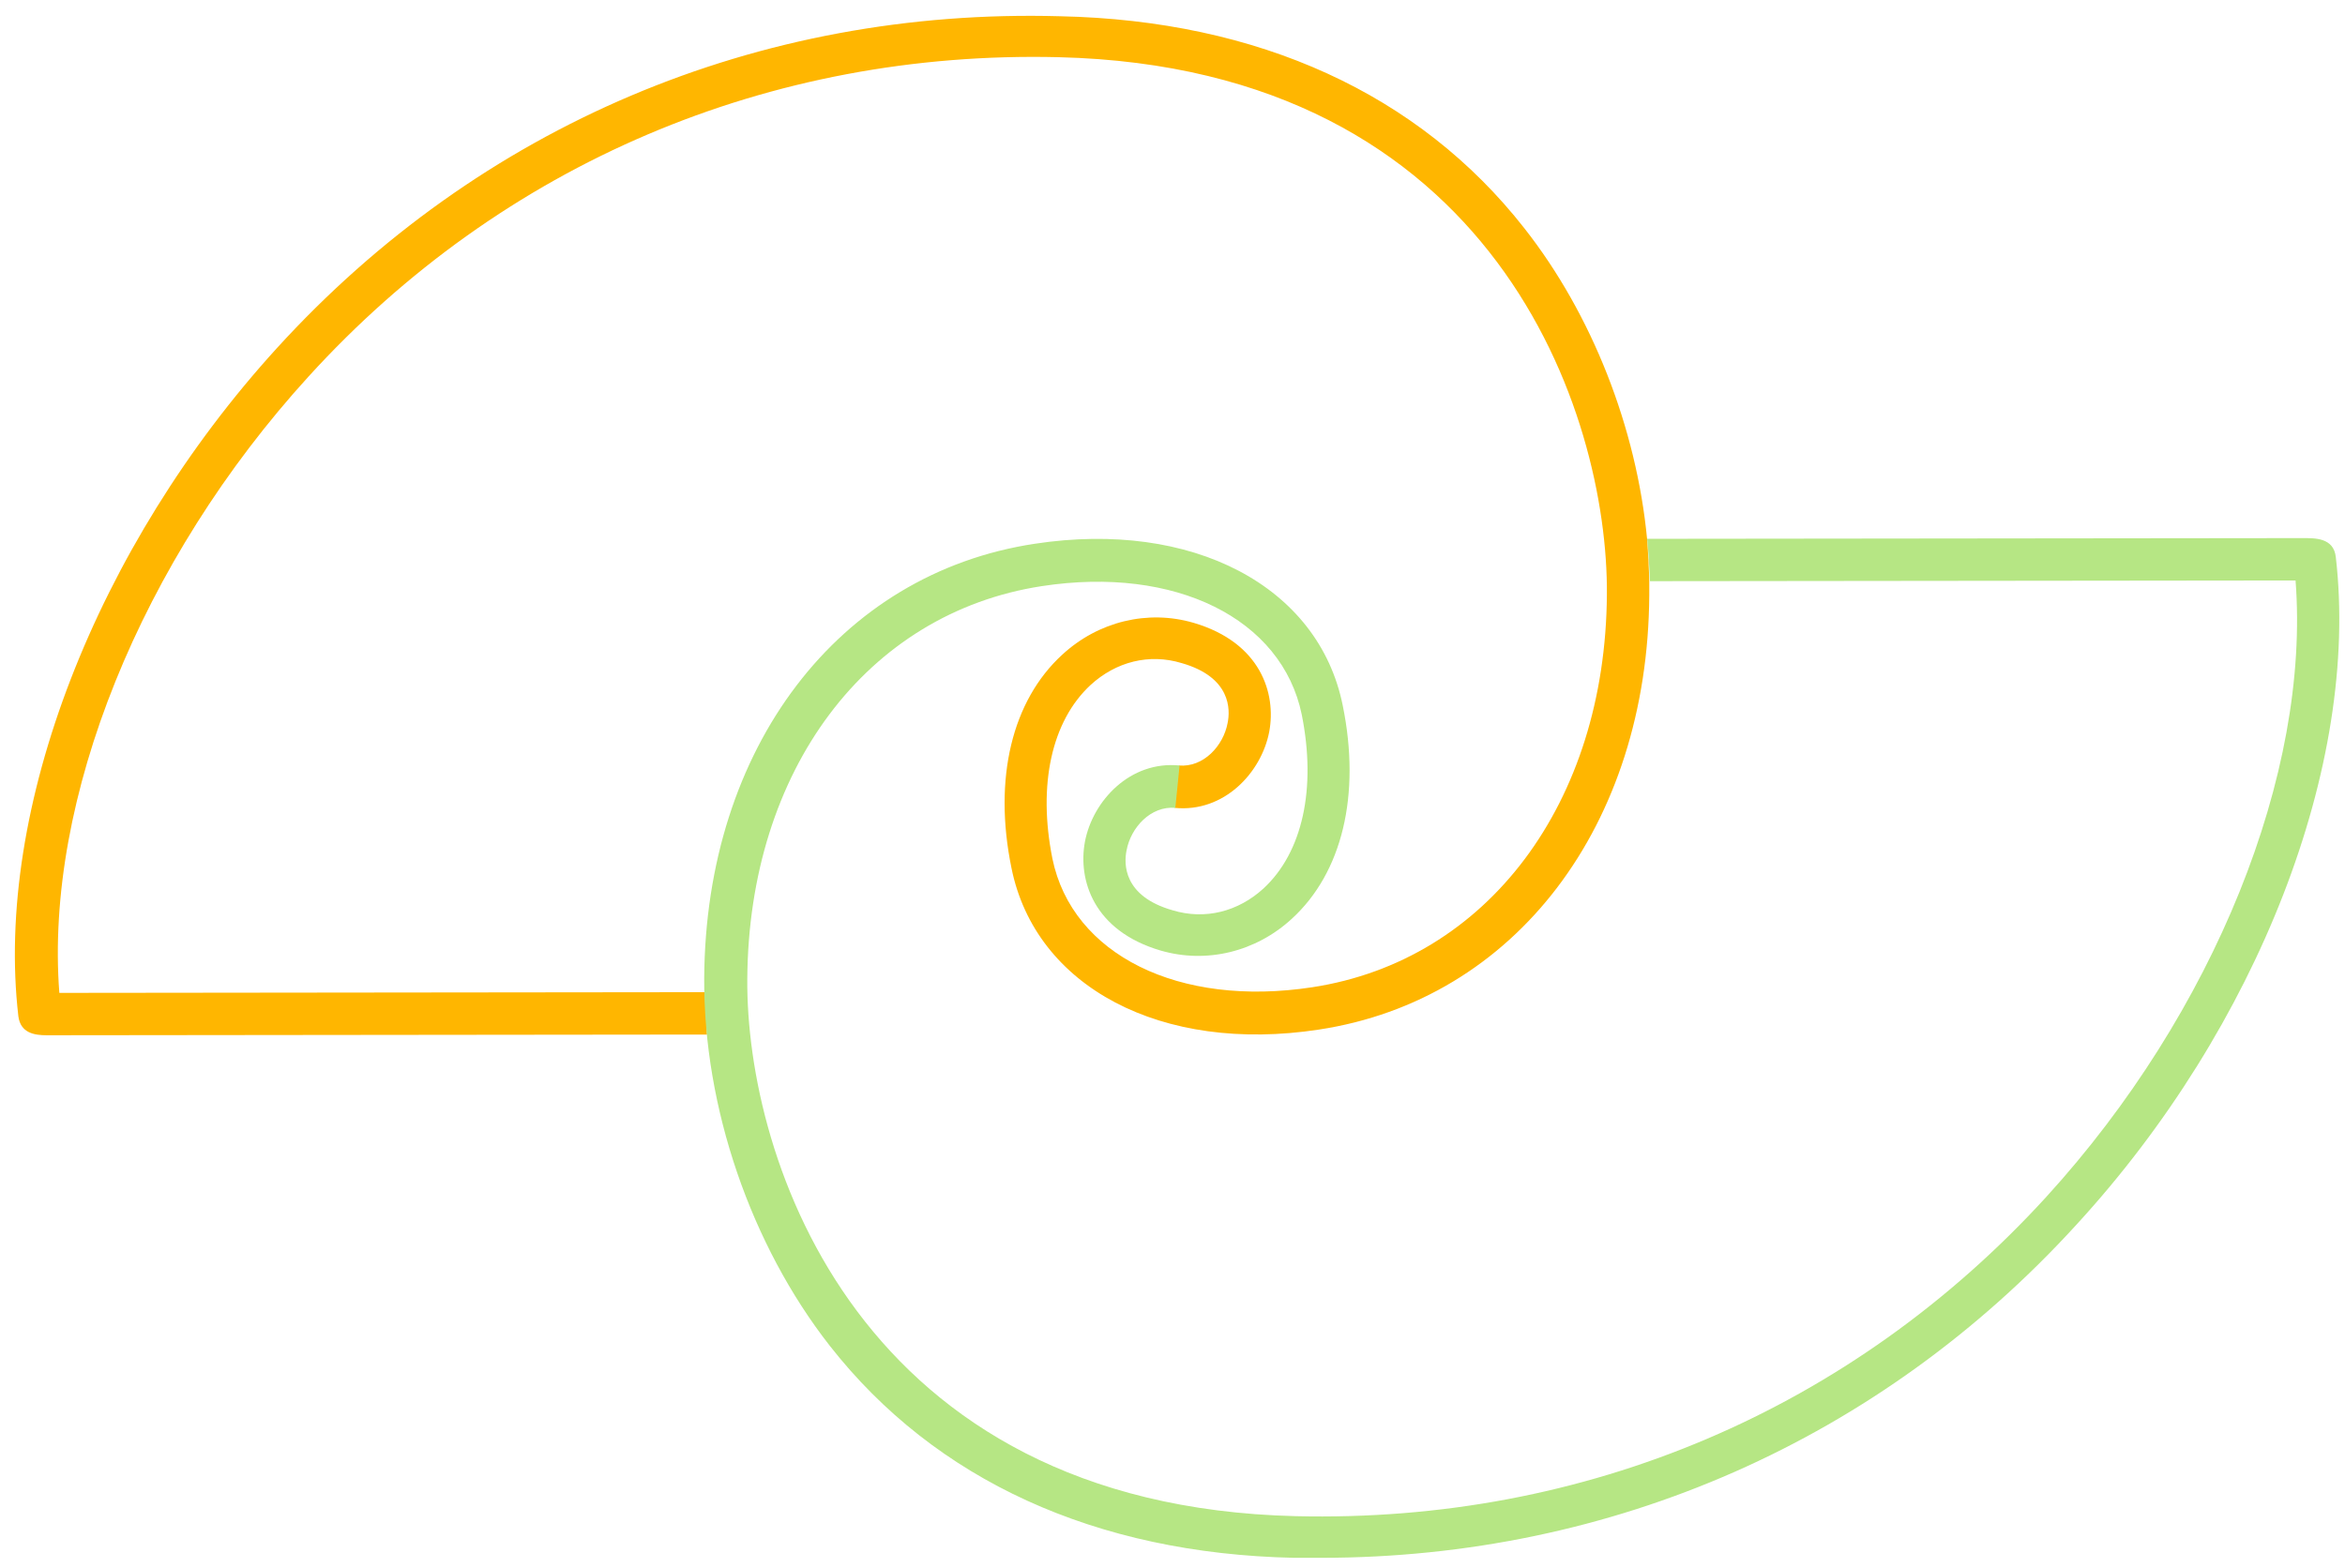
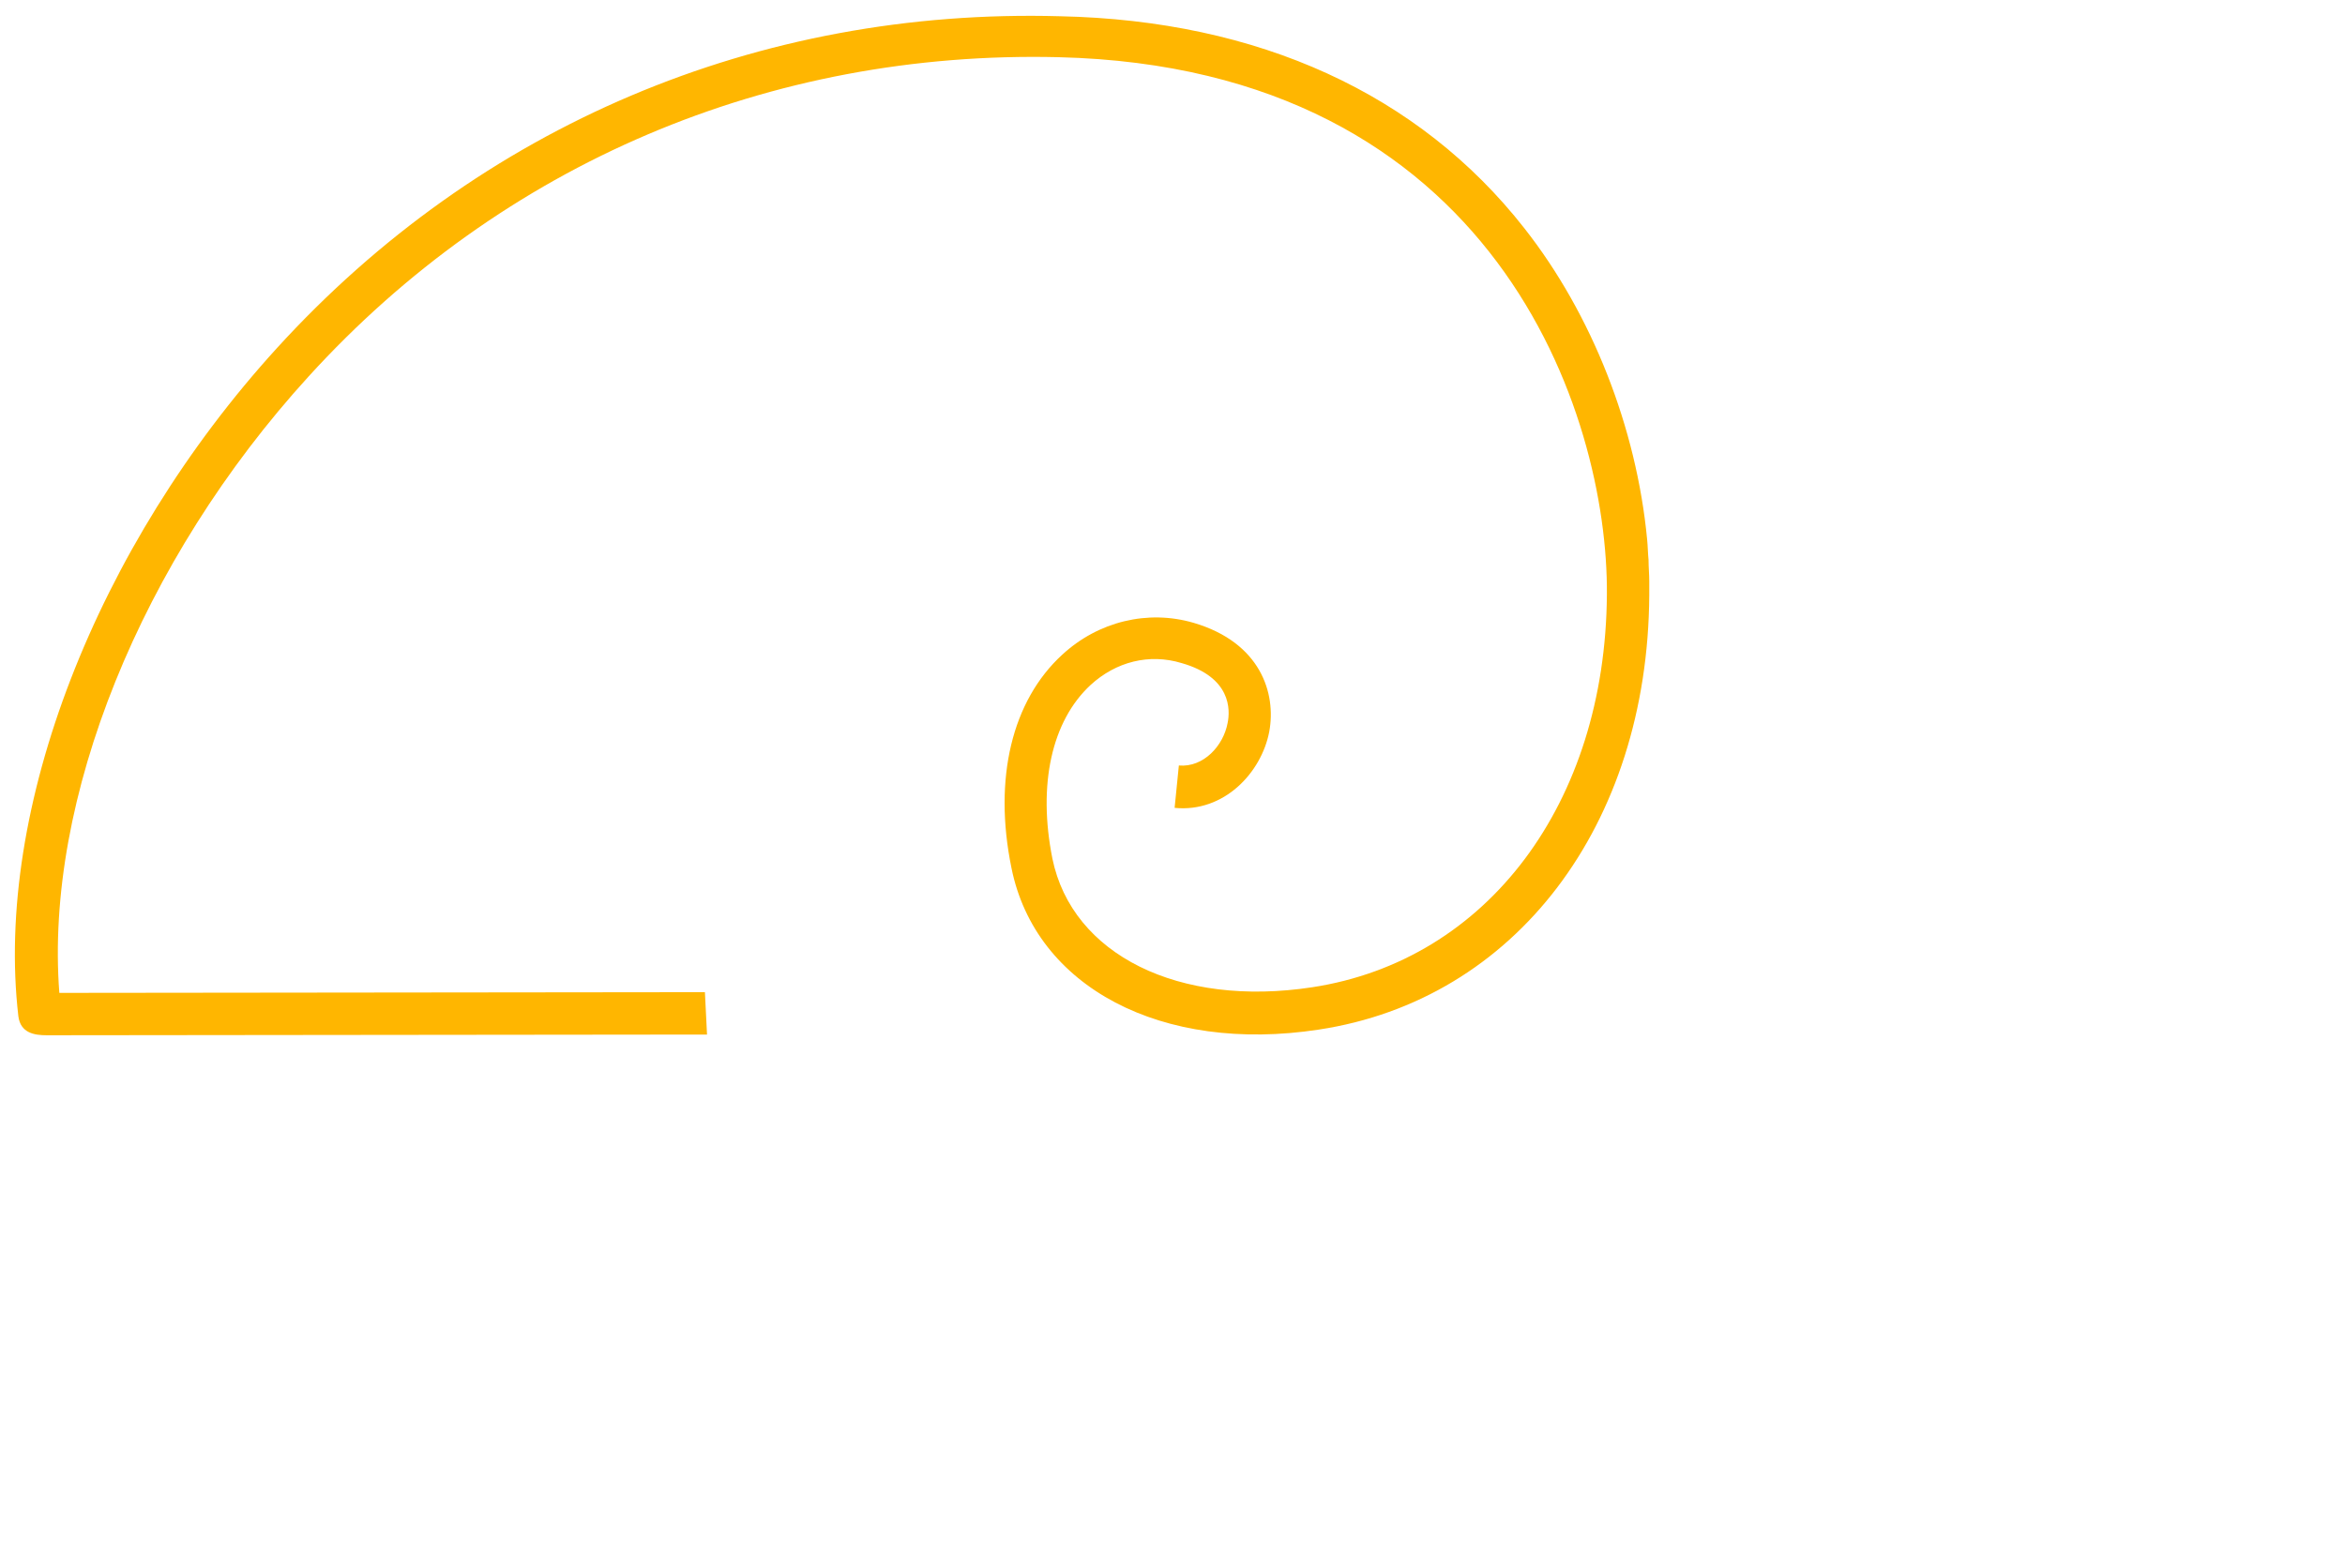
<svg xmlns="http://www.w3.org/2000/svg" version="1.1" id="Layer_1" x="0px" y="0px" viewBox="0 0 332 222" style="enable-background:new 0 0 332 222;" xml:space="preserve">
  <style type="text/css">
	.st0{fill:#FFB600;}
	.st1{fill:#B6E684;}
</style>
  <path class="st0" d="M99.8,140.5l-91.4,0.1c-2.1-27.3,11.5-61.2,35.3-87.3C71.1,23.2,108.9,7.1,149.9,8.1  c61.8,1.5,77.8,50.5,77.6,76.1c-0.2,29.5-16.9,51.8-41.7,55.6c-18.9,2.9-34-4.6-36.8-18.2c-2.1-10.5-0.1-19.5,5.4-24.6  c3.6-3.3,8.3-4.5,12.9-3.1c7,2,6.9,6.6,6.5,8.5c-0.6,3.2-3.4,6.3-6.9,6l-0.6,6c7,0.7,12.3-5,13.4-10.8c1-5.4-1.2-12.6-10.7-15.4  c-6.5-1.9-13.5-0.2-18.6,4.5c-7.1,6.5-9.8,17.5-7.2,30.2c3.4,16.9,21.3,26.3,43.5,22.9c27.8-4.2,46.6-28.9,46.8-61.5  c0-0.7,0-1.3,0-2l0,0c0-1-0.1-2-0.1-2.9v-0.1c-0.1-1-0.1-1.9-0.2-2.9l0,0c-1.5-15.8-7.8-31.9-17.4-44.1c-14.9-19-37.6-29.4-65.7-30  c-42.8-1.2-82.2,15.5-110.9,47c-25.6,28.1-40,65.3-36.6,94.6c0.3,2.4,2.3,2.7,4,2.7c0.3,0,0.6,0,0.8,0l92.7-0.1  C100,144.5,99.9,142.5,99.8,140.5z" />
-   <path class="st1" d="M330.7,78.9c-0.3-2.8-3-2.7-4.8-2.7l-92.7,0.1c0.2,2,0.3,4,0.4,6l91.4-0.1c2.1,27.3-11.5,61.2-35.3,87.3  c-27.5,30.1-65.2,46.2-106.3,45.2c-61.8-1.5-77.8-50.5-77.6-76.1c0.2-29.5,16.9-51.8,41.7-55.6c18.9-2.9,34,4.6,36.8,18.2  c2.1,10.5,0.1,19.5-5.4,24.6c-3.6,3.3-8.3,4.5-12.9,3.1c-7-2-6.9-6.6-6.5-8.5c0.6-3.2,3.4-6.3,6.9-6l0.6-6c-7-0.7-12.3,5-13.4,10.8  c-1,5.4,1.2,12.6,10.7,15.4c6.5,1.9,13.5,0.2,18.6-4.5c7.1-6.5,9.8-17.5,7.2-30.2C186.7,83,168.8,73.6,146.5,77  c-27.8,4.2-46.6,28.9-46.8,61.5c-0.1,18.3,6.6,37.8,17.8,52.1c14.9,19,37.6,29.4,65.7,30c1.3,0,2.5,0,3.8,0  c41.3,0,79.2-16.7,107-47.2C319.7,145.4,334.1,108.3,330.7,78.9z" />
</svg>